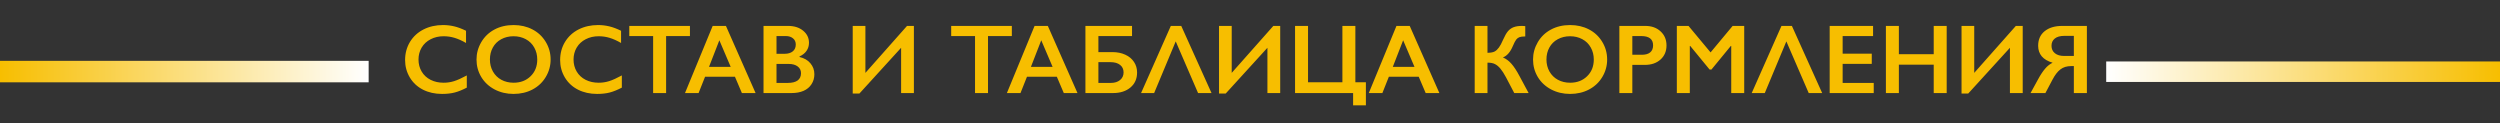
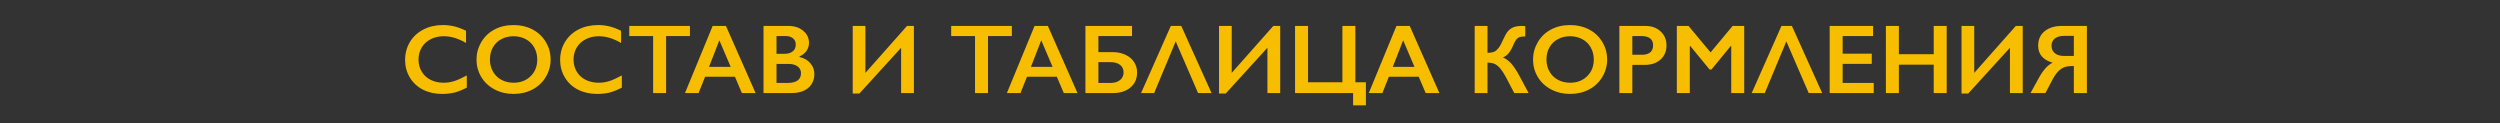
<svg xmlns="http://www.w3.org/2000/svg" width="1397" height="69" viewBox="0 0 1397 69" fill="none">
  <rect x="0" y="0" width="1397" height="69" fill="#333333" stroke="none" />
  <path d="M247.555 13.999C249.686 13.999 251.772 14.241 253.813 14.725C255.854 15.208 258.056 16.032 260.419 17.195V24.017C258.11 22.692 255.97 21.734 254.001 21.143C252.049 20.552 250.008 20.257 247.878 20.257C245.21 20.257 242.802 20.812 240.654 21.922C238.505 23.014 236.831 24.563 235.632 26.568C234.45 28.573 233.859 30.802 233.859 33.255C233.859 35.761 234.45 38.008 235.632 39.996C236.813 41.983 238.478 43.523 240.627 44.615C242.775 45.689 245.192 46.226 247.878 46.226C249.937 46.226 251.897 45.931 253.759 45.34C255.639 44.749 258.002 43.684 260.849 42.144V48.965C258.414 50.236 256.176 51.141 254.135 51.678C252.094 52.215 249.713 52.483 246.991 52.483C243.035 52.483 239.499 51.696 236.384 50.12C233.268 48.545 230.816 46.28 229.025 43.326C227.253 40.354 226.366 37.104 226.366 33.577C226.366 29.799 227.28 26.407 229.106 23.399C230.95 20.391 233.474 18.073 236.679 16.443C239.902 14.814 243.527 13.999 247.555 13.999ZM287.006 13.999C290.891 13.999 294.382 14.805 297.48 16.416C300.595 18.01 303.075 20.32 304.919 23.345C306.763 26.353 307.685 29.656 307.685 33.255C307.685 36.764 306.781 40.023 304.972 43.03C303.182 46.02 300.711 48.348 297.56 50.013C294.427 51.66 290.891 52.483 286.952 52.483C283.067 52.483 279.531 51.642 276.344 49.959C273.176 48.276 270.705 45.967 268.932 43.03C267.16 40.076 266.274 36.818 266.274 33.255C266.274 29.817 267.16 26.586 268.932 23.56C270.705 20.534 273.149 18.189 276.264 16.524C279.379 14.841 282.96 13.999 287.006 13.999ZM273.766 33.255C273.766 35.743 274.33 37.981 275.458 39.969C276.586 41.956 278.153 43.496 280.158 44.588C282.181 45.68 284.464 46.226 287.006 46.226C290.855 46.226 294.015 45.018 296.486 42.601C298.975 40.184 300.219 37.068 300.219 33.255C300.219 30.766 299.655 28.528 298.527 26.541C297.417 24.536 295.842 22.987 293.801 21.895C291.777 20.803 289.495 20.257 286.952 20.257C284.41 20.257 282.118 20.812 280.077 21.922C278.054 23.014 276.497 24.554 275.405 26.541C274.312 28.51 273.766 30.748 273.766 33.255ZM334.191 13.999C336.322 13.999 338.407 14.241 340.448 14.725C342.49 15.208 344.692 16.032 347.055 17.195V24.017C344.745 22.692 342.606 21.734 340.636 21.143C338.685 20.552 336.644 20.257 334.513 20.257C331.846 20.257 329.438 20.812 327.289 21.922C325.141 23.014 323.467 24.563 322.267 26.568C321.086 28.573 320.495 30.802 320.495 33.255C320.495 35.761 321.086 38.008 322.267 39.996C323.449 41.983 325.114 43.523 327.262 44.615C329.411 45.689 331.828 46.226 334.513 46.226C336.572 46.226 338.533 45.931 340.395 45.34C342.275 44.749 344.638 43.684 347.485 42.144V48.965C345.05 50.236 342.812 51.141 340.771 51.678C338.73 52.215 336.349 52.483 333.627 52.483C329.67 52.483 326.135 51.696 323.019 50.12C319.904 48.545 317.451 46.28 315.661 43.326C313.888 40.354 313.002 37.104 313.002 33.577C313.002 29.799 313.915 26.407 315.741 23.399C317.586 20.391 320.11 18.073 323.315 16.443C326.537 14.814 330.163 13.999 334.191 13.999ZM385.539 14.483V20.149H372.219V52H364.968V20.149H351.647V14.483H385.539ZM405.654 14.483L422.223 52H414.57L410.676 42.869H393.998L390.373 52H382.773L398.241 14.483H405.654ZM396.2 37.364H408.312L401.974 22.513L396.2 37.364ZM440.405 14.483C443.842 14.483 446.644 15.378 448.81 17.169C450.977 18.959 452.06 21.197 452.06 23.882C452.06 25.601 451.603 27.114 450.69 28.421C449.795 29.728 448.488 30.766 446.769 31.536V31.858C449.383 32.449 451.415 33.622 452.865 35.377C454.334 37.113 455.068 39.154 455.068 41.499C455.068 43.576 454.531 45.438 453.456 47.085C452.4 48.715 450.923 49.941 449.025 50.765C447.145 51.588 444.925 52 442.365 52H426.655V14.483H440.405ZM438.471 30.059C440.387 30.059 441.899 29.602 443.01 28.689C444.12 27.776 444.675 26.505 444.675 24.876C444.675 23.426 444.164 22.28 443.144 21.439C442.123 20.579 440.781 20.149 439.115 20.149H433.906V30.059H438.471ZM440.163 46.334C442.616 46.334 444.469 45.877 445.722 44.964C446.975 44.033 447.602 42.672 447.602 40.882C447.602 39.288 446.975 38.035 445.722 37.122C444.487 36.191 442.822 35.726 440.727 35.726H433.906V46.334H440.163ZM483.588 14.483V40.721L506.845 14.483H510.685V52H503.542V26.702L480.231 52.269H476.498V14.483H483.588ZM565.417 14.483V20.149H552.096V52H544.845V20.149H531.525V14.483H565.417ZM585.531 14.483L602.101 52H594.448L590.553 42.869H573.876L570.251 52H562.651L578.119 14.483H585.531ZM576.078 37.364H588.19L581.852 22.513L576.078 37.364ZM632.582 14.483V20.149H613.783V29.119H621.598C624.32 29.119 626.728 29.602 628.823 30.569C630.935 31.536 632.555 32.888 633.683 34.624C634.829 36.343 635.402 38.304 635.402 40.506C635.402 44.015 634.167 46.808 631.696 48.885C629.225 50.962 625.985 52 621.974 52H606.532V14.483H632.582ZM620.766 46.334C622.878 46.334 624.588 45.796 625.895 44.722C627.202 43.648 627.856 42.225 627.856 40.452C627.856 38.68 627.202 37.283 625.895 36.263C624.606 35.242 622.825 34.732 620.551 34.732H613.783V46.334H620.766ZM660.082 14.483L677.001 52H669.482L656.994 23.13L644.936 52H637.631L654.255 14.483H660.082ZM688.281 14.483V40.721L711.537 14.483H715.378V52H708.234V26.702L684.924 52.269H681.191V14.483H688.281ZM730.927 14.483V45.958H750.129V14.483H757.38V45.958H763.261V58.875H756.117V52H723.676V14.483H730.927ZM787.753 14.483L804.323 52H796.669L792.775 42.869H776.098L772.472 52H764.872L780.341 14.483H787.753ZM778.3 37.364H790.412L784.074 22.513L778.3 37.364ZM831.205 14.483V29.495H831.581C833.193 29.459 834.419 29.209 835.26 28.743C836.102 28.278 836.89 27.535 837.624 26.514C838.358 25.494 839.092 24.124 839.826 22.405C840.846 20.096 841.795 18.431 842.673 17.41C843.568 16.39 844.624 15.647 845.842 15.181C847.077 14.716 848.635 14.483 850.514 14.483C851.213 14.483 851.812 14.519 852.314 14.59V20.364C850.846 20.364 849.762 20.498 849.064 20.767C848.384 21.018 847.784 21.465 847.265 22.11C846.764 22.754 846.137 23.954 845.385 25.709C843.971 29.092 842.118 31.223 839.826 32.1C841.58 32.834 843.165 34.007 844.579 35.618C846.012 37.23 847.524 39.539 849.118 42.547L854.194 52H846.164L841.545 43.191C840.435 41.115 839.387 39.494 838.403 38.331C837.436 37.167 836.424 36.325 835.368 35.806C834.33 35.269 832.942 35.001 831.205 35.001V52H824.062V14.483H831.205ZM877.397 13.999C881.282 13.999 884.773 14.805 887.87 16.416C890.986 18.01 893.465 20.32 895.309 23.345C897.153 26.353 898.075 29.656 898.075 33.255C898.075 36.764 897.171 40.023 895.363 43.03C893.573 46.02 891.102 48.348 887.951 50.013C884.818 51.66 881.282 52.483 877.343 52.483C873.458 52.483 869.922 51.642 866.735 49.959C863.566 48.276 861.095 45.967 859.323 43.03C857.551 40.076 856.664 36.818 856.664 33.255C856.664 29.817 857.551 26.586 859.323 23.56C861.095 20.534 863.539 18.189 866.655 16.524C869.77 14.841 873.351 13.999 877.397 13.999ZM864.157 33.255C864.157 35.743 864.721 37.981 865.849 39.969C866.977 41.956 868.543 43.496 870.549 44.588C872.572 45.68 874.854 46.226 877.397 46.226C881.246 46.226 884.406 45.018 886.877 42.601C889.365 40.184 890.61 37.068 890.61 33.255C890.61 30.766 890.046 28.528 888.918 26.541C887.808 24.536 886.232 22.987 884.191 21.895C882.168 20.803 879.885 20.257 877.343 20.257C874.801 20.257 872.509 20.812 870.468 21.922C868.445 23.014 866.887 24.554 865.795 26.541C864.703 28.51 864.157 30.748 864.157 33.255ZM919.399 14.483C922.908 14.483 925.754 15.503 927.939 17.544C930.141 19.567 931.242 22.181 931.242 25.386C931.242 28.627 930.132 31.25 927.912 33.255C925.692 35.26 922.765 36.263 919.13 36.263H912.148V52H904.897V14.483H919.399ZM917.599 30.596C919.533 30.596 921.037 30.158 922.111 29.28C923.203 28.385 923.749 27.069 923.749 25.332C923.749 21.877 921.529 20.149 917.089 20.149H912.148V30.596H917.599ZM943.542 14.483L955.868 29.28L968.195 14.483H974.667V52H967.416V25.655H967.201L956.352 38.868H955.331L944.482 25.655H944.267V52H937.016V14.483H943.542ZM1001.31 14.483L1018.23 52H1010.71L998.219 23.13L986.161 52H978.857L995.48 14.483H1001.31ZM1046.67 14.483V20.149H1029.67V30.005H1045.94V35.672H1029.67V46.334H1047.04V52H1022.42V14.483H1046.67ZM1061.09 14.483V30.274H1080.56V14.483H1087.81V52H1080.56V36.155H1061.09V52H1053.84V14.483H1061.09ZM1103.2 14.483V40.721L1126.45 14.483H1130.29V52H1123.15V26.702L1099.84 52.269H1096.11V14.483H1103.2ZM1166.15 14.483V52H1158.87V36.934H1157.34C1154.96 36.934 1152.97 37.543 1151.38 38.76C1149.78 39.96 1148.29 41.902 1146.89 44.588L1142.97 52H1134.67L1138.86 44.346C1140.19 41.893 1141.49 39.915 1142.78 38.411C1144.07 36.889 1145.48 35.77 1147 35.054C1141.61 33.461 1138.92 30.292 1138.92 25.547C1138.92 22.11 1140.12 19.406 1142.54 17.437C1144.98 15.468 1148.24 14.483 1152.34 14.483H1166.15ZM1146.38 25.601C1146.38 27.32 1147.01 28.698 1148.26 29.737C1149.51 30.757 1151.24 31.268 1153.44 31.268H1158.87V20.042H1153.5C1151.24 20.042 1149.49 20.534 1148.23 21.519C1147 22.504 1146.38 23.864 1146.38 25.601Z" fill="#F7BE00" />
-   <rect y="34" width="206" height="12" fill="url(#paint0_linear_191_931)" />
-   <rect x="1176.95" y="34.347" width="220.056" height="11.449" fill="url(#paint1_linear_191_931)" />
  <defs>
    <linearGradient id="paint0_linear_191_931" x1="0" y1="40" x2="206" y2="40" gradientUnits="userSpaceOnUse">
      <stop stop-color="#F7BE00" />
      <stop offset="1" stop-color="white" />
    </linearGradient>
    <linearGradient id="paint1_linear_191_931" x1="1176.95" y1="40.072" x2="1397" y2="40.072" gradientUnits="userSpaceOnUse">
      <stop stop-color="white" />
      <stop offset="1" stop-color="#F7BE00" />
    </linearGradient>
  </defs>
</svg>